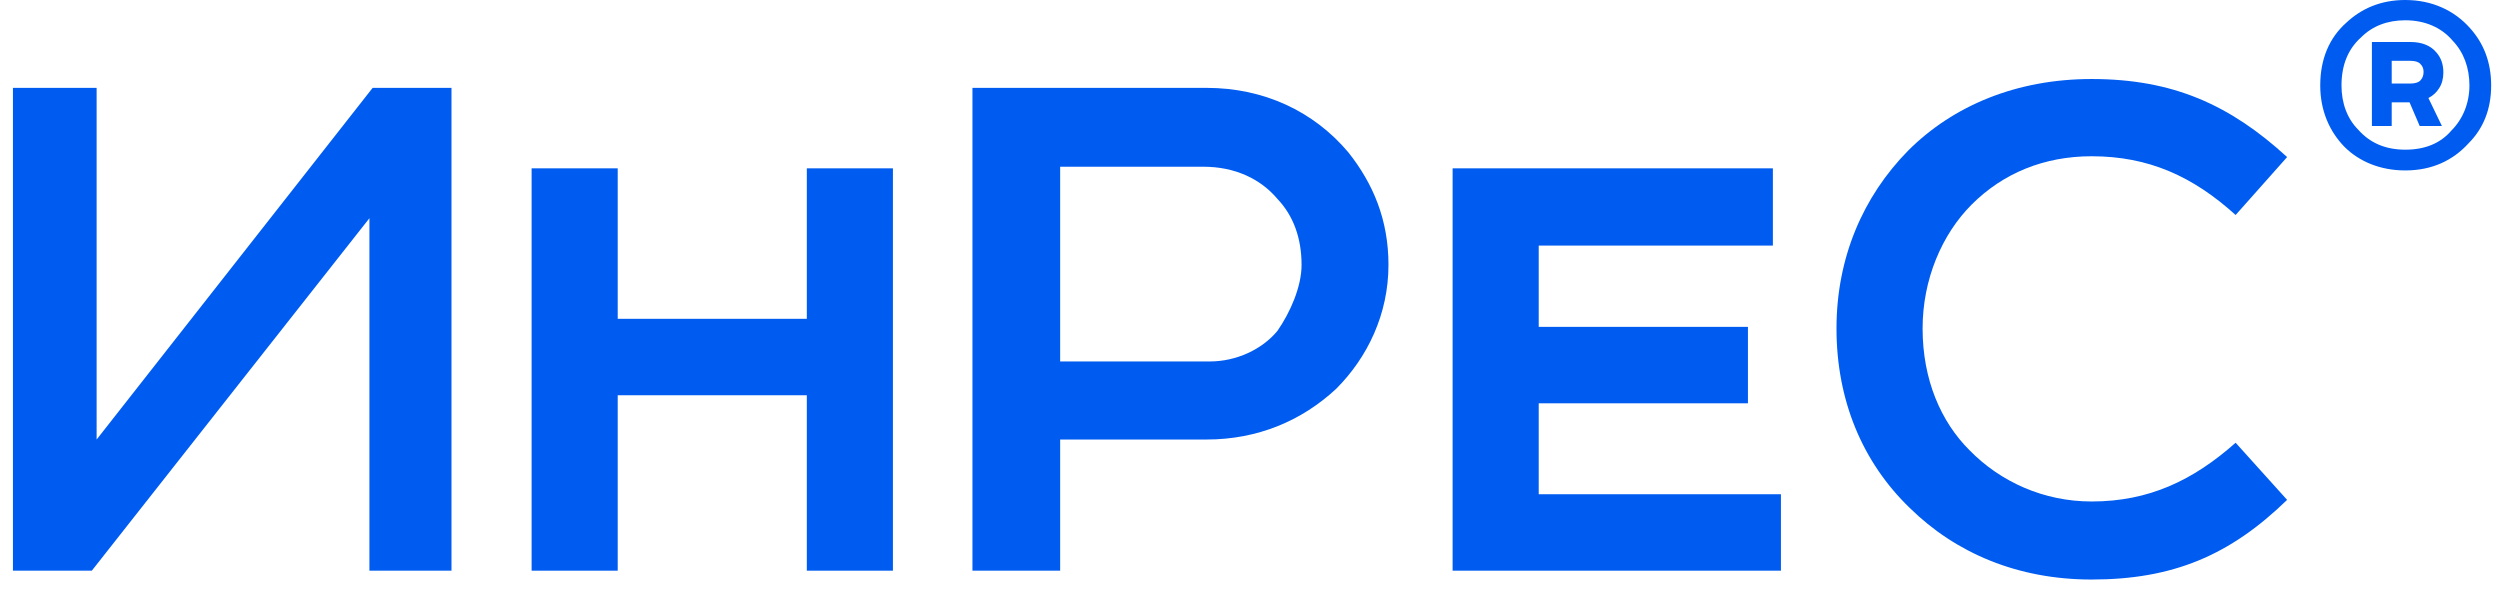
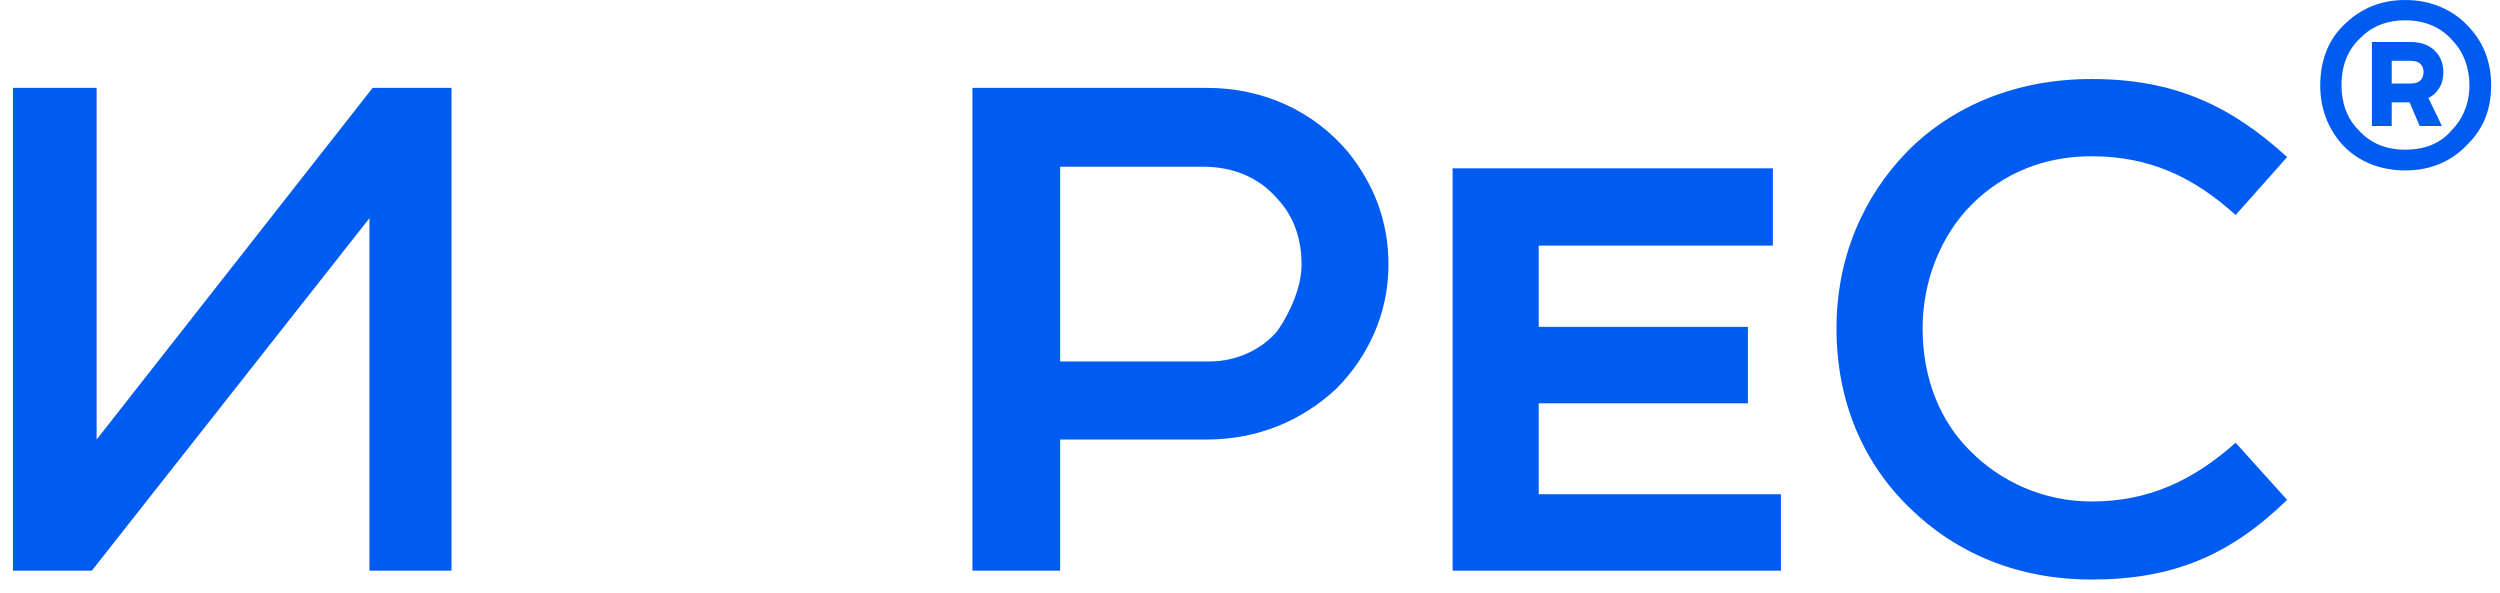
<svg xmlns="http://www.w3.org/2000/svg" width="177" height="42" viewBox="0 0 177 42" fill="none">
  <path d="M6.841 6.221H0.916V40.404H6.5L26.155 15.45V40.404H31.966V6.221H26.383L6.841 31.118V6.221Z" fill="#005CF1" />
-   <path d="M57.123 11.918V22.572H43.734V11.918H37.638V40.404H43.734V27.984H57.123V40.404H63.219V11.918H57.123Z" fill="#005CF1" />
  <path d="M98.304 18.755C98.304 15.564 97.222 13 95.456 10.778C93.006 7.873 89.473 6.221 85.428 6.221H68.849V40.404H75.059V31.118H85.428C89.018 31.118 92.151 29.807 94.601 27.528C96.823 25.306 98.304 22.23 98.304 18.755ZM85.656 25.591H75.059V11.804H85.201C87.422 11.804 89.246 12.659 90.442 14.083C91.581 15.279 92.151 16.875 92.151 18.755C92.151 20.293 91.353 22.116 90.442 23.426C89.359 24.737 87.536 25.591 85.656 25.591Z" fill="#005CF1" />
  <path d="M102.845 40.404H126.09V34.992H108.941V28.554H123.754V23.142H108.941V17.387H125.52V11.918H102.845V40.404Z" fill="#005CF1" />
  <path d="M136.12 23.256C136.12 19.78 137.487 16.59 139.595 14.482C141.817 12.26 144.723 11.063 148.084 11.063C152.129 11.063 155.262 12.488 158.282 15.222L161.928 11.12C157.883 7.417 153.838 5.594 148.084 5.594C142.785 5.594 138.285 7.474 135.094 10.665C131.904 13.912 130.024 18.242 130.024 23.256C130.024 28.326 131.847 32.713 135.208 35.96C138.456 39.151 142.842 41.031 148.084 41.031C153.838 41.031 157.883 39.322 161.928 35.391L158.282 31.346C155.262 34.023 152.129 35.505 148.084 35.505C144.723 35.505 141.646 34.137 139.424 31.858C137.43 29.864 136.12 26.902 136.12 23.256Z" fill="#005CF1" />
  <path d="M170.29 12.067C172.204 12.067 173.674 11.349 174.768 10.152C175.827 9.093 176.374 7.725 176.374 6.05C176.374 4.375 175.827 3.042 174.87 1.983C173.776 0.752 172.204 0 170.29 0C168.546 0 167.179 0.615 166.119 1.607C164.923 2.666 164.273 4.17 164.273 6.05C164.273 7.828 164.923 9.298 165.983 10.392C167.042 11.451 168.546 12.067 170.29 12.067ZM174.836 6.05C174.836 7.315 174.358 8.443 173.571 9.23C172.785 10.152 171.691 10.597 170.29 10.597C168.888 10.597 167.794 10.118 166.974 9.195C166.188 8.409 165.778 7.315 165.778 6.05C165.778 4.581 166.256 3.453 167.179 2.632C167.965 1.846 169.025 1.436 170.29 1.436C171.691 1.436 172.854 1.948 173.64 2.871C174.426 3.692 174.836 4.786 174.836 6.05ZM171.931 6.939C172.272 6.768 172.512 6.529 172.683 6.256C172.888 5.948 172.99 5.572 172.99 5.128C172.99 4.546 172.819 4.068 172.477 3.692C172.067 3.213 171.452 2.974 170.666 2.974H167.931V8.922H169.333V7.247H170.597L171.315 8.922H172.888L171.931 6.939ZM169.333 4.307H170.666C170.973 4.307 171.213 4.375 171.349 4.512C171.52 4.683 171.589 4.854 171.589 5.093C171.589 5.333 171.52 5.538 171.349 5.709C171.213 5.845 170.973 5.914 170.666 5.914H169.333V4.307Z" fill="#005CF1" />
</svg>